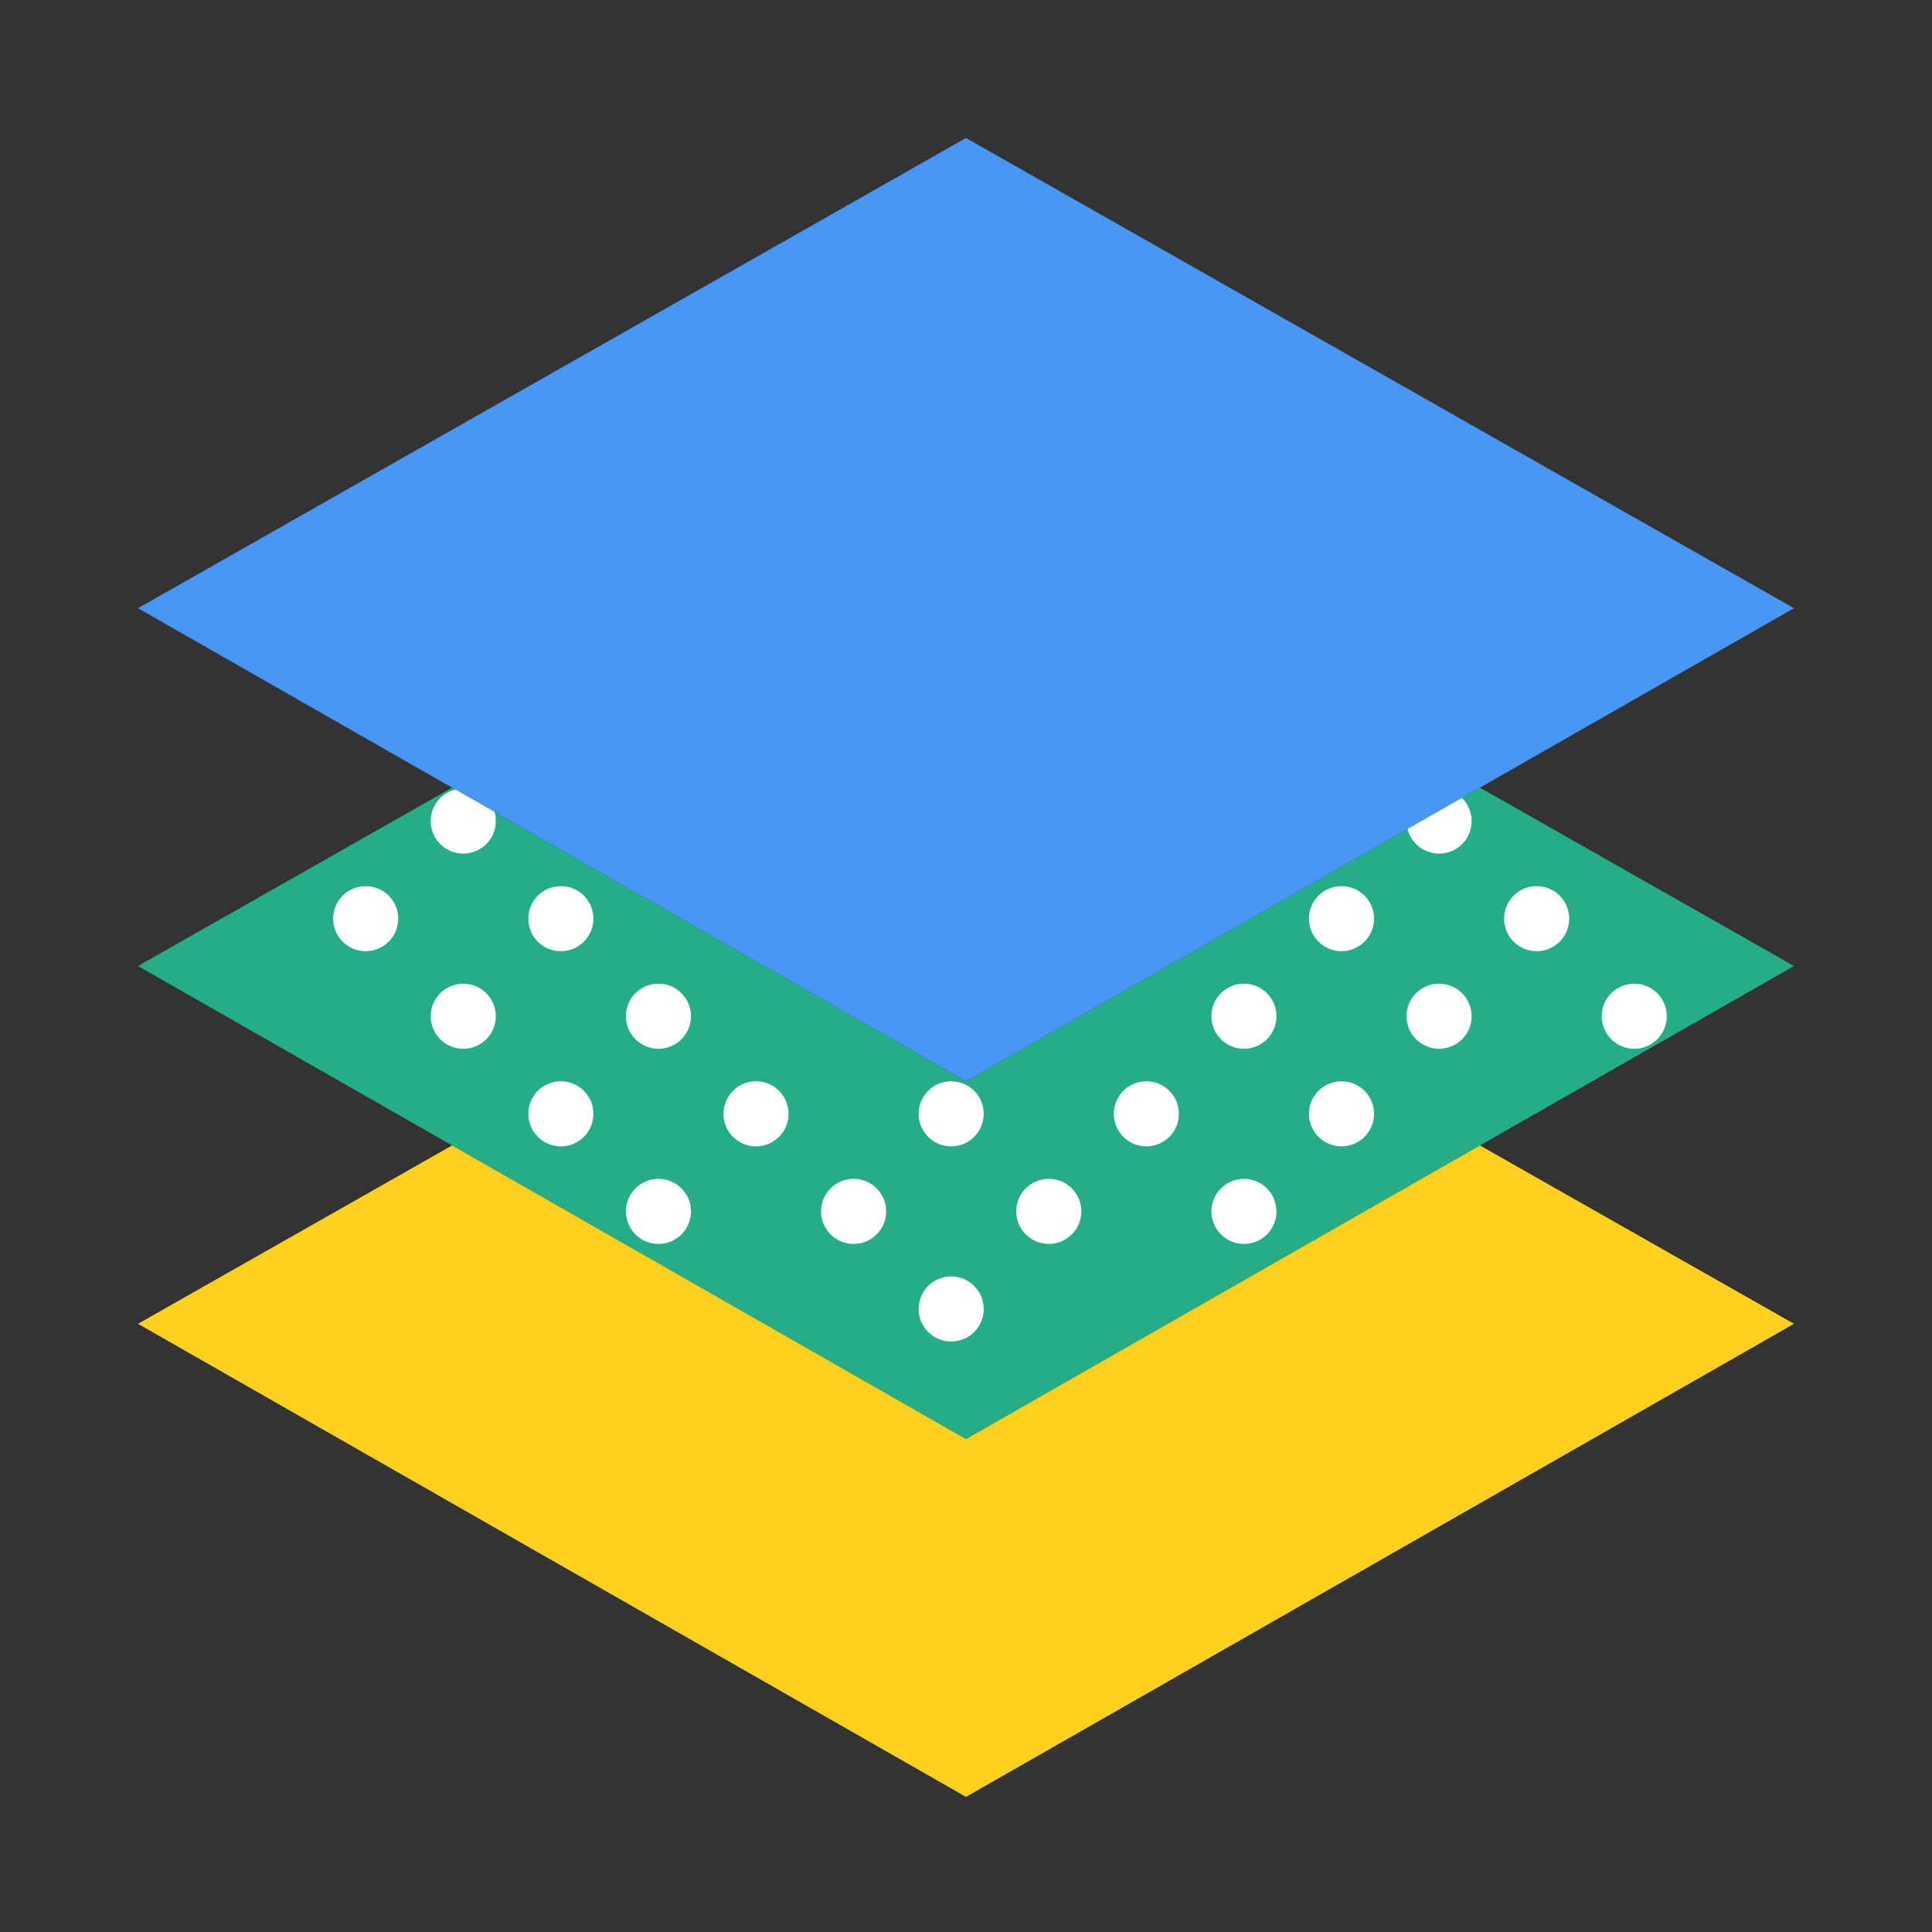
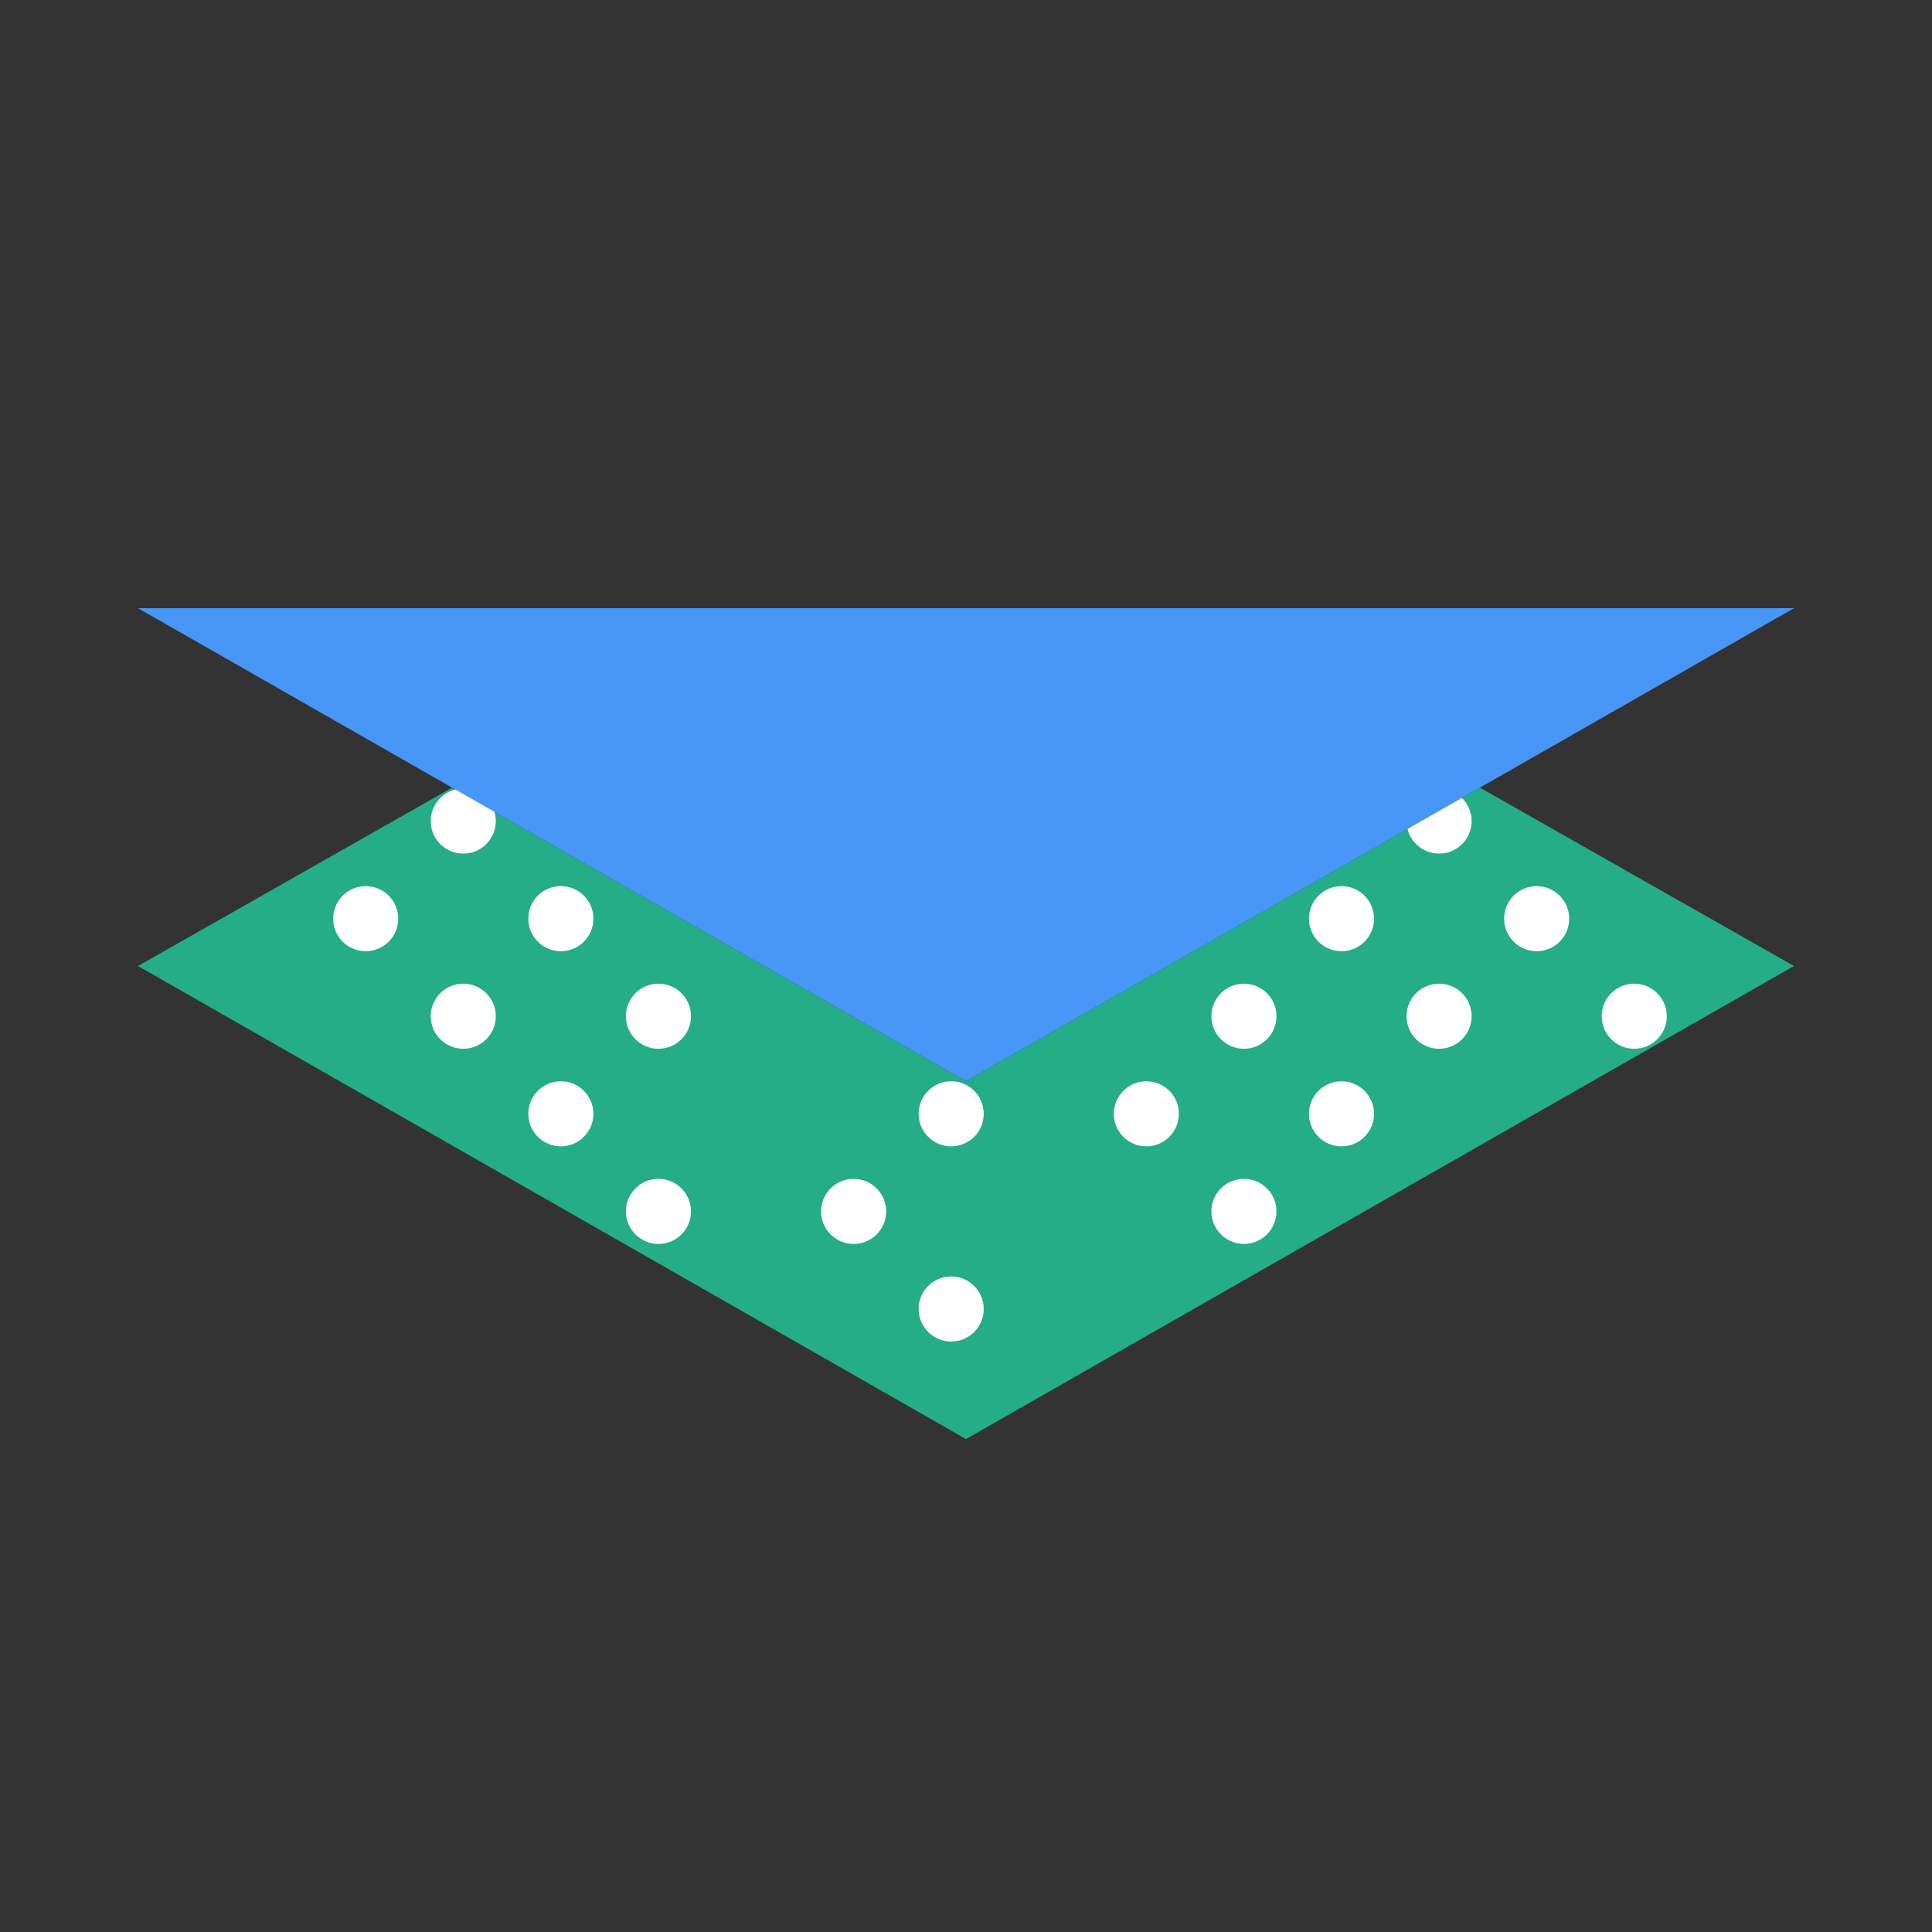
<svg xmlns="http://www.w3.org/2000/svg" width="70" height="70" viewBox="0 0 70 70">
  <rect x="0" y="0" width="70" height="70" fill="#333333" stroke="none" />
  <g id="icon-15" transform="translate(-6643 -3679)">
    <g id="Group_131" data-name="Group 131" transform="translate(5469 -45)">
      <path id="Path_234" data-name="Path 234" d="M30.044,30.611,11.424,19.973.044,26.435l30,17.14,30-17.14-11.38-6.462Z" transform="translate(1178.956 3732.565)" fill="#25ad87" />
-       <path id="Path_235" data-name="Path 235" d="M30.044,41.611,11.424,30.973.044,37.435l30,17.14,30-17.14-11.38-6.462Z" transform="translate(1178.956 3734.529)" fill="#ffd11e" />
      <circle id="Ellipse_21" data-name="Ellipse 21" cx="1.179" cy="1.179" r="1.179" transform="translate(1224.962 3752.57)" fill="#fff" />
      <circle id="Ellipse_22" data-name="Ellipse 22" cx="1.179" cy="1.179" r="1.179" transform="translate(1228.497 3756.106)" fill="#fff" />
      <circle id="Ellipse_23" data-name="Ellipse 23" cx="1.179" cy="1.179" r="1.179" transform="translate(1189.606 3752.57)" fill="#fff" />
      <circle id="Ellipse_24" data-name="Ellipse 24" cx="1.179" cy="1.179" r="1.179" transform="translate(1221.426 3756.106)" fill="#fff" />
      <circle id="Ellipse_25" data-name="Ellipse 25" cx="1.179" cy="1.179" r="1.179" transform="translate(1186.071 3756.106)" fill="#fff" />
      <circle id="Ellipse_26" data-name="Ellipse 26" cx="1.179" cy="1.179" r="1.179" transform="translate(1193.142 3756.106)" fill="#fff" />
      <circle id="Ellipse_27" data-name="Ellipse 27" cx="1.179" cy="1.179" r="1.179" transform="translate(1189.606 3759.641)" fill="#fff" />
      <circle id="Ellipse_28" data-name="Ellipse 28" cx="1.179" cy="1.179" r="1.179" transform="translate(1196.678 3759.641)" fill="#fff" />
      <circle id="Ellipse_29" data-name="Ellipse 29" cx="1.179" cy="1.179" r="1.179" transform="translate(1196.678 3766.712)" fill="#fff" />
      <circle id="Ellipse_30" data-name="Ellipse 30" cx="1.179" cy="1.179" r="1.179" transform="translate(1193.142 3763.177)" fill="#fff" />
-       <circle id="Ellipse_31" data-name="Ellipse 31" cx="1.179" cy="1.179" r="1.179" transform="translate(1200.213 3763.177)" fill="#fff" />
      <circle id="Ellipse_32" data-name="Ellipse 32" cx="1.179" cy="1.179" r="1.179" transform="translate(1203.749 3766.712)" fill="#fff" />
-       <circle id="Ellipse_33" data-name="Ellipse 33" cx="1.179" cy="1.179" r="1.179" transform="translate(1210.82 3766.712)" fill="#fff" />
      <circle id="Ellipse_34" data-name="Ellipse 34" cx="1.179" cy="1.179" r="1.179" transform="translate(1207.284 3763.177)" fill="#fff" />
      <circle id="Ellipse_35" data-name="Ellipse 35" cx="1.179" cy="1.179" r="1.179" transform="translate(1214.355 3763.177)" fill="#fff" />
      <circle id="Ellipse_36" data-name="Ellipse 36" cx="1.179" cy="1.179" r="1.179" transform="translate(1207.284 3770.248)" fill="#fff" />
      <circle id="Ellipse_37" data-name="Ellipse 37" cx="1.179" cy="1.179" r="1.179" transform="translate(1217.891 3759.641)" fill="#fff" />
      <circle id="Ellipse_38" data-name="Ellipse 38" cx="1.179" cy="1.179" r="1.179" transform="translate(1224.962 3759.641)" fill="#fff" />
      <circle id="Ellipse_39" data-name="Ellipse 39" cx="1.179" cy="1.179" r="1.179" transform="translate(1217.891 3766.712)" fill="#fff" />
      <circle id="Ellipse_40" data-name="Ellipse 40" cx="1.179" cy="1.179" r="1.179" transform="translate(1221.426 3763.177)" fill="#fff" />
      <circle id="Ellipse_41" data-name="Ellipse 41" cx="1.179" cy="1.179" r="1.179" transform="translate(1232.033 3759.641)" fill="#fff" />
-       <path id="Path_236" data-name="Path 236" d="M60.044,17.036l-30,17.14-30-17.14L30.044,0Z" transform="translate(1178.956 3729)" fill="#4897f7" />
+       <path id="Path_236" data-name="Path 236" d="M60.044,17.036l-30,17.14-30-17.14Z" transform="translate(1178.956 3729)" fill="#4897f7" />
    </g>
    <rect id="Rectangle_91" data-name="Rectangle 91" width="70" height="70" transform="translate(6643 3679)" fill="rgba(255,255,255,0)" />
  </g>
</svg>